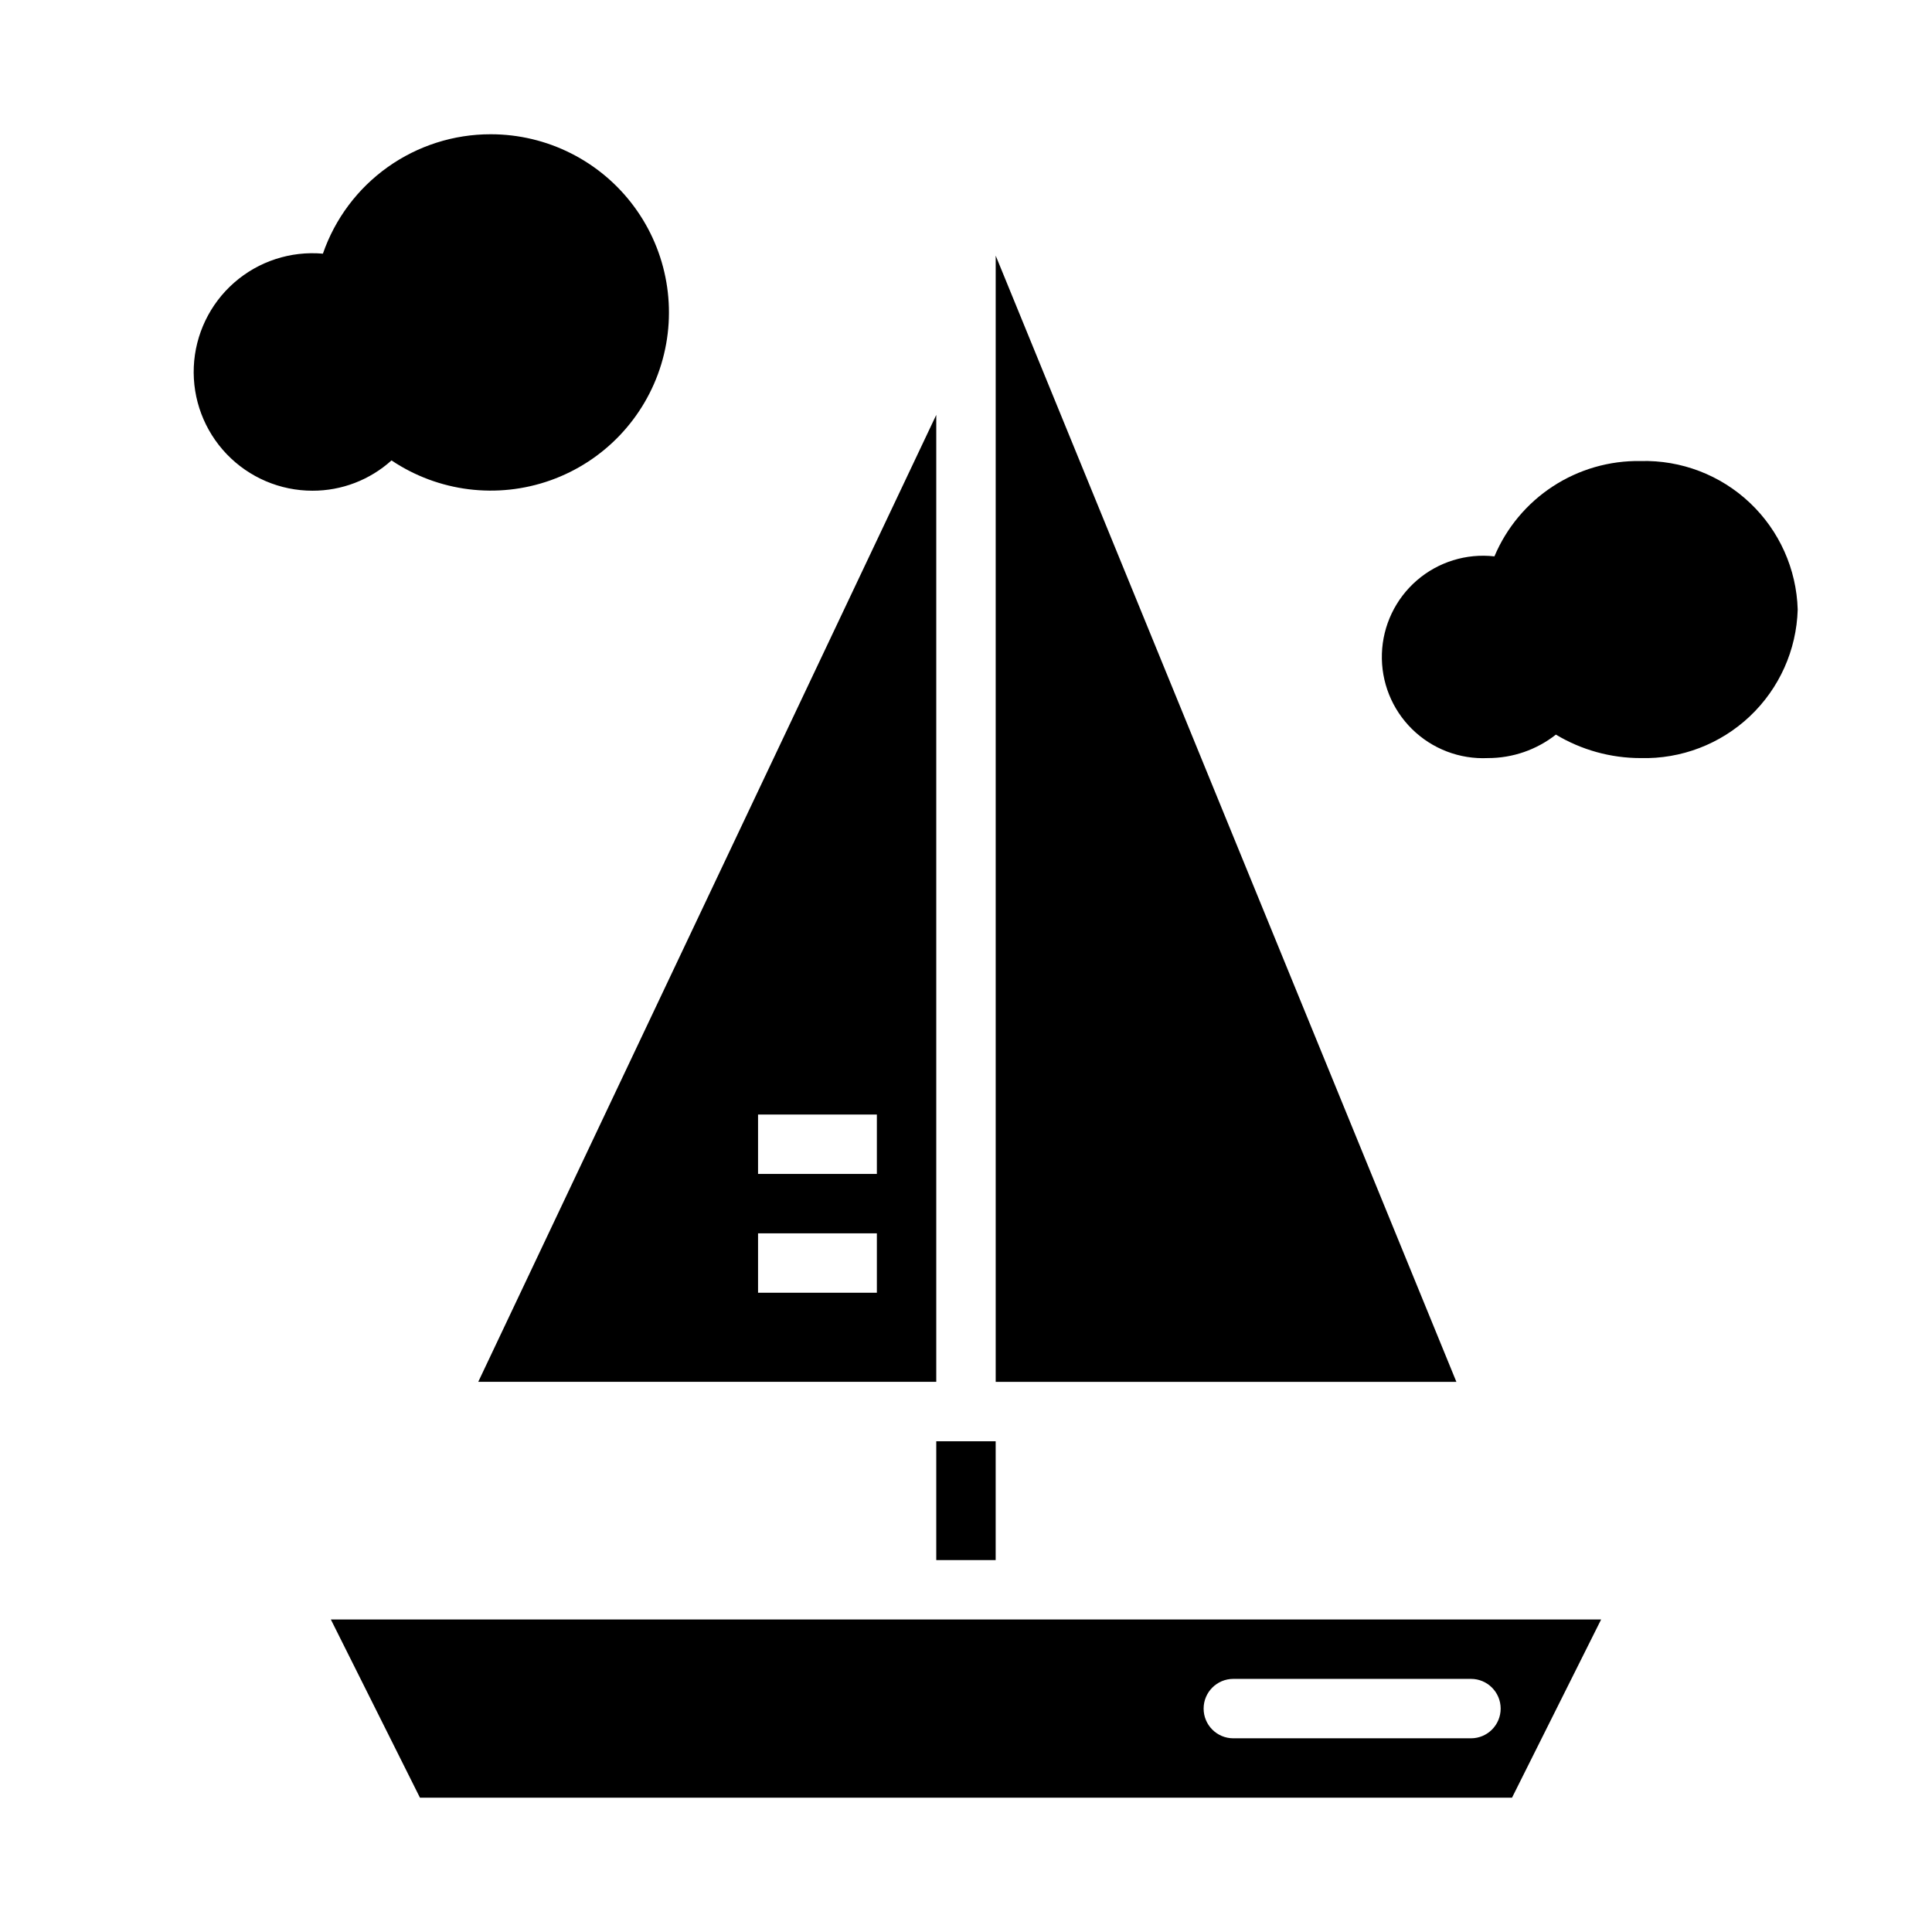
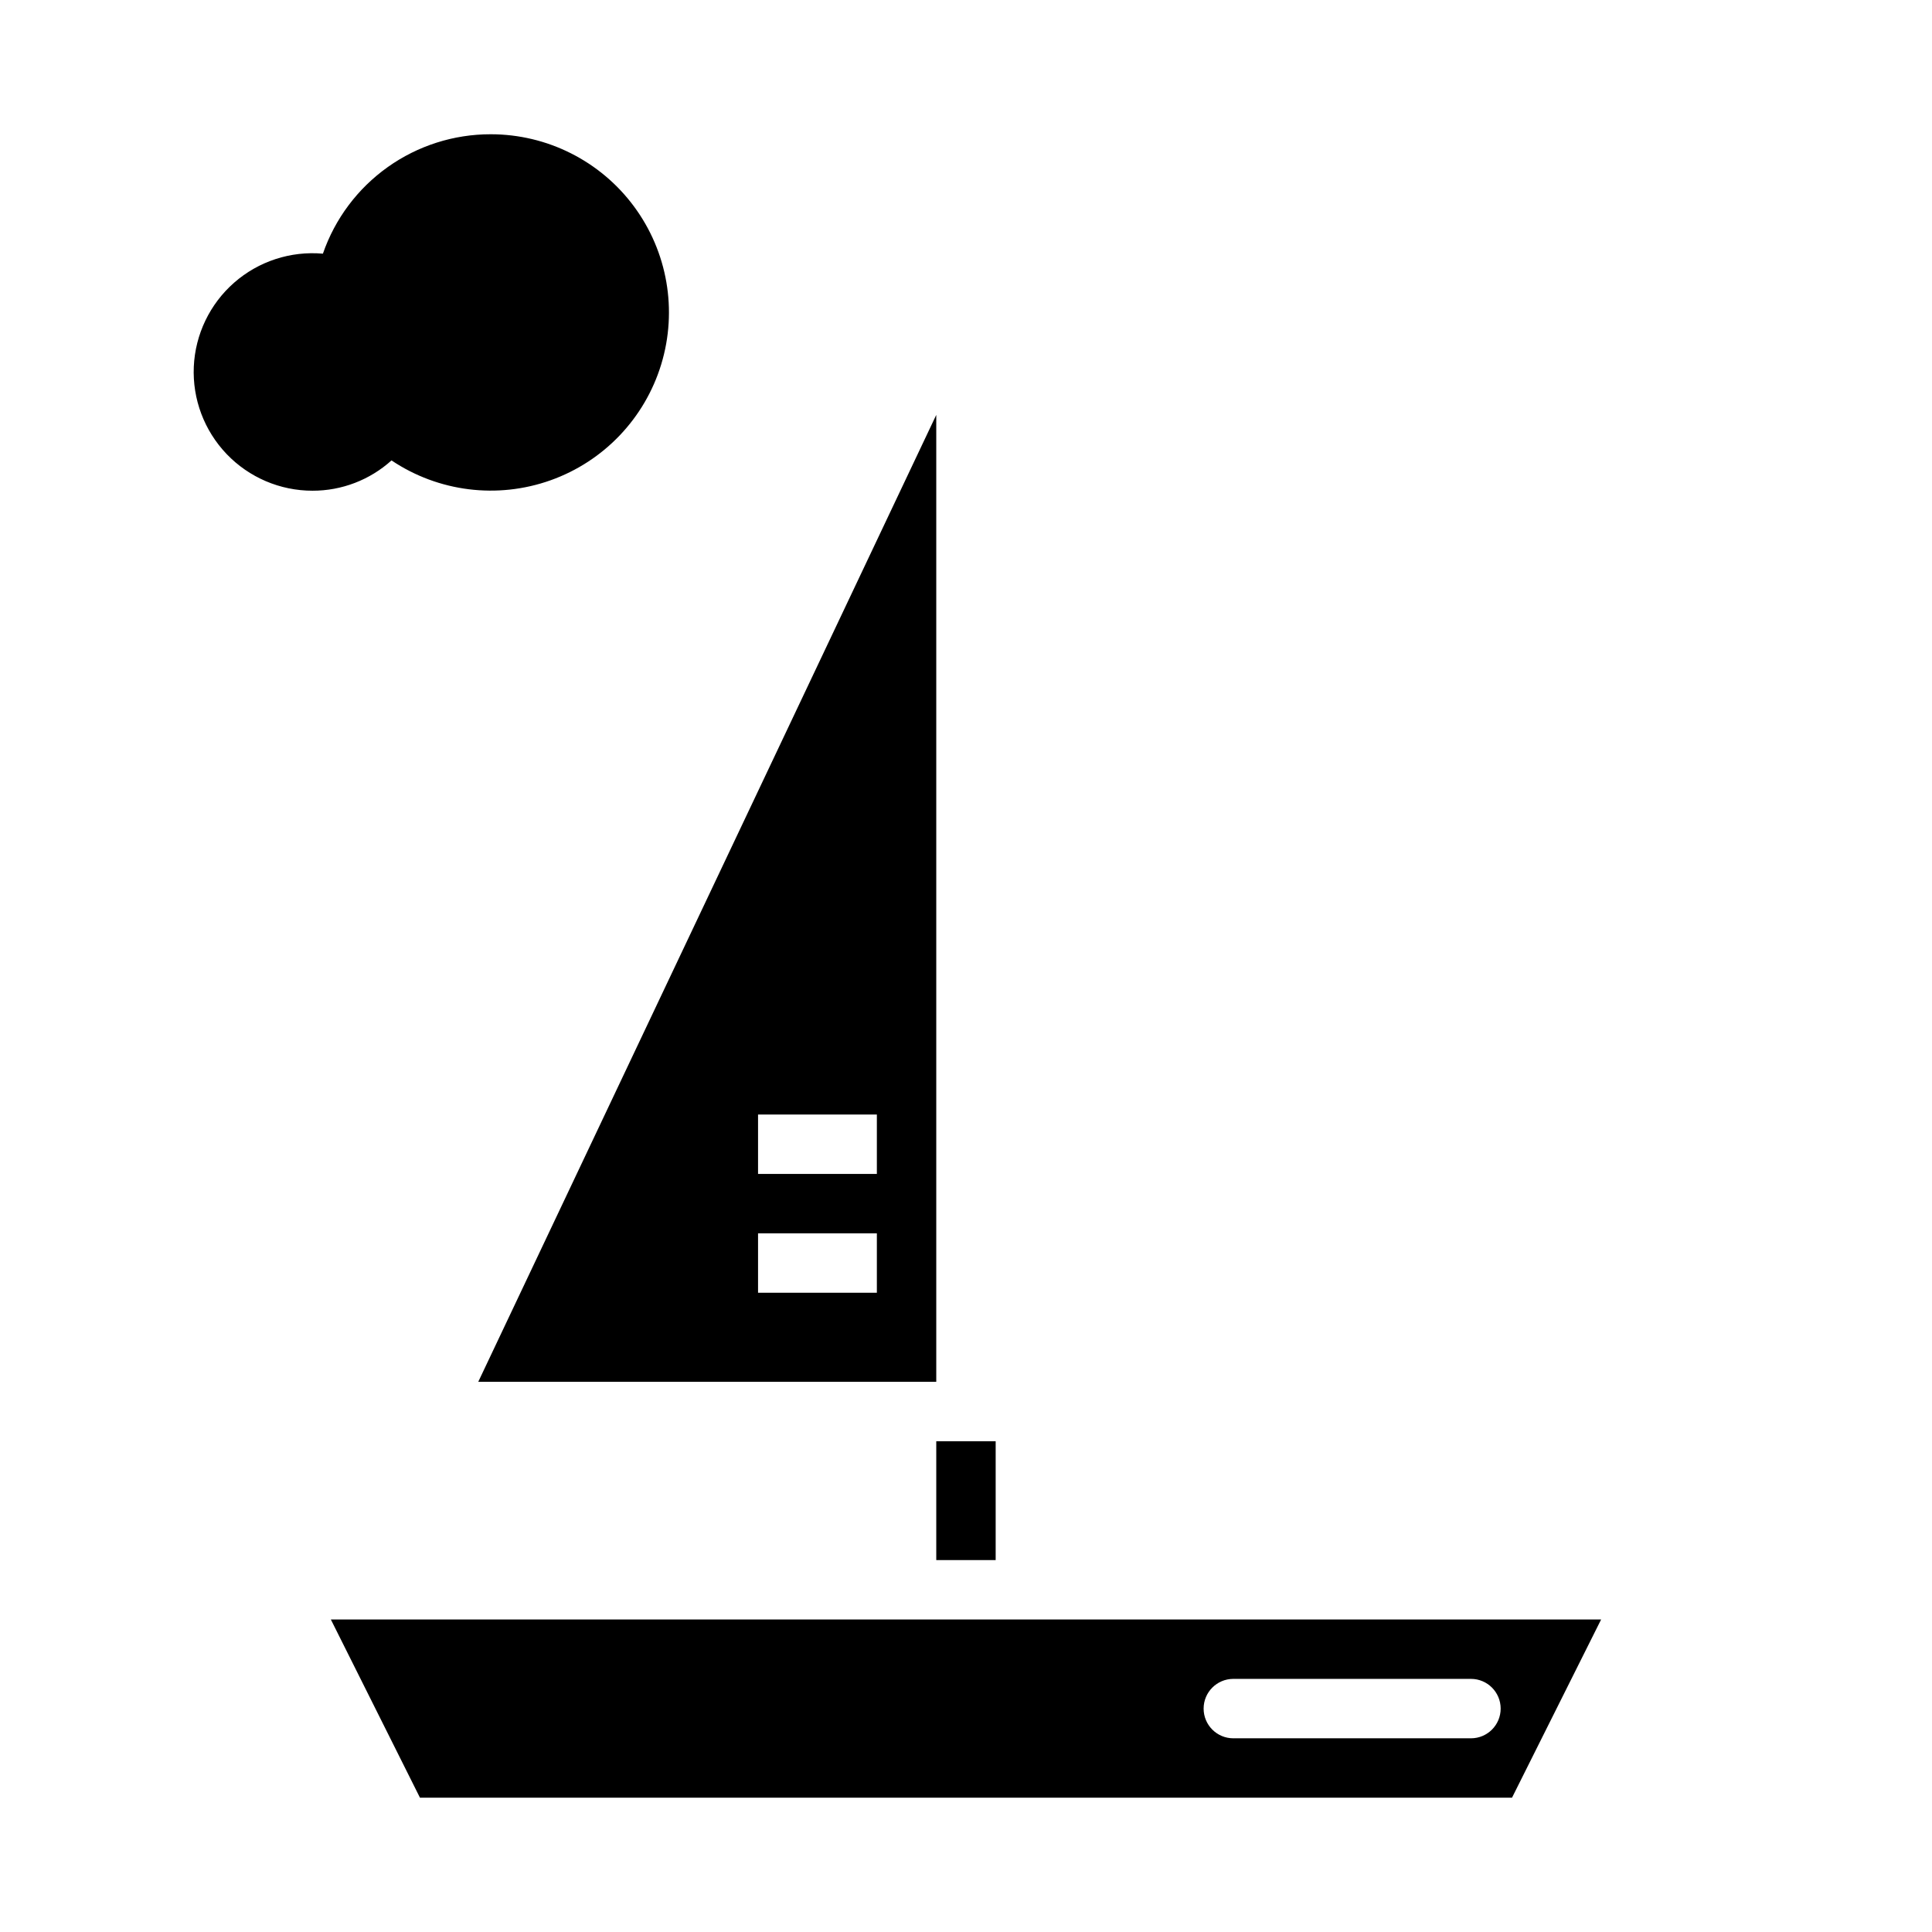
<svg xmlns="http://www.w3.org/2000/svg" fill="#000000" width="800px" height="800px" version="1.1" viewBox="144 144 512 512">
  <g>
    <path d="m439.36 588.93h-15.746c-4.348 0-7.871 3.527-7.871 7.875 0 4.348 3.523 7.871 7.871 7.871h15.746c4.348 0 7.871-3.523 7.871-7.871 0-4.348-3.523-7.875-7.871-7.875z" />
-     <path d="m407.87 211.75v298.46h122.09z" />
    <path d="m392.12 253.95-121.38 256.25h121.38zm-15.742 232.64h-31.488v-15.742h31.488zm0-31.488h-31.488v-15.742h31.488z" />
    <path d="m231.68 573.18 23.617 47.23h289.4l23.617-47.23zm302.14 31.488h-62.977c-4.348 0-7.871-3.523-7.871-7.871 0-4.348 3.523-7.875 7.871-7.875h62.977c4.348 0 7.871 3.527 7.871 7.875 0 4.348-3.523 7.871-7.871 7.871z" />
    <path d="m274.05 179.58c-9.785-0.012-19.332 3.031-27.305 8.703-7.973 5.672-13.977 13.695-17.172 22.941-8.555-0.754-17.051 2.016-23.512 7.676-6.457 5.66-10.324 13.715-10.703 22.293-0.375 8.582 2.773 16.941 8.711 23.145 5.941 6.203 14.16 9.711 22.746 9.707 7.734 0.016 15.199-2.848 20.941-8.031 12.426 8.336 28.062 10.289 42.156 5.266 14.09-5.019 24.969-16.426 29.324-30.738s1.668-29.84-7.242-41.859c-8.906-12.02-22.984-19.105-37.945-19.102z" />
-     <path d="m578.77 266.18c-8.242-0.137-16.332 2.199-23.234 6.703-6.902 4.504-12.301 10.969-15.496 18.562-7.441-0.84-14.895 1.469-20.559 6.367-5.66 4.898-9.02 11.938-9.262 19.422-0.246 7.484 2.652 14.727 7.988 19.98 5.332 5.254 12.621 8.039 20.098 7.684 6.539 0.012 12.891-2.18 18.027-6.219 6.777 4.07 14.531 6.219 22.438 6.219 10.738 0.289 21.152-3.691 28.957-11.07 7.809-7.379 12.371-17.551 12.684-28.289-0.312-10.738-4.875-20.914-12.684-28.293-7.805-7.379-18.219-11.359-28.957-11.066z" />
    <path d="m392.12 525.95h15.742v31.488h-15.742z" />
  </g>
</svg>